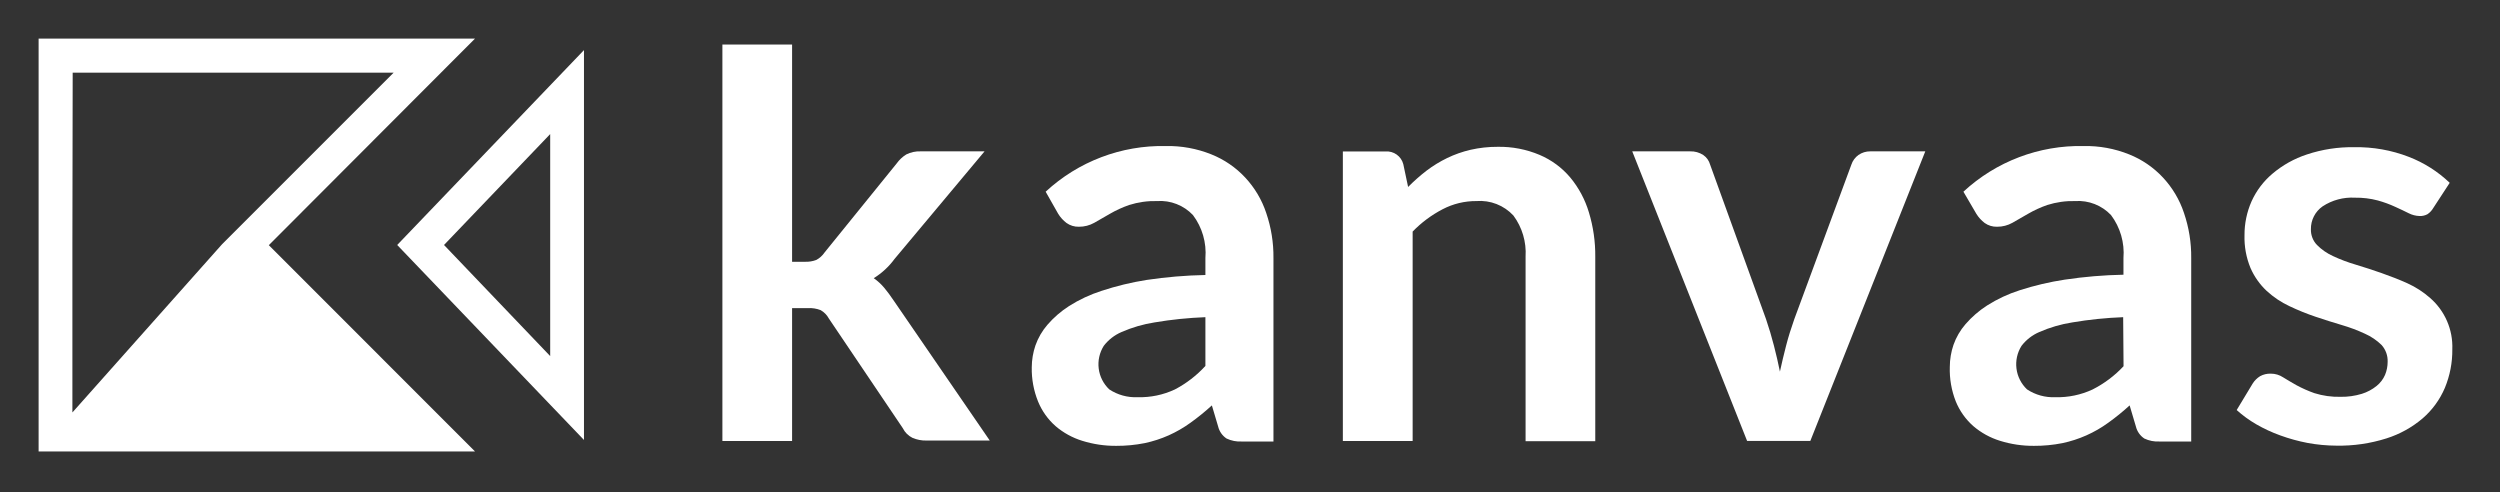
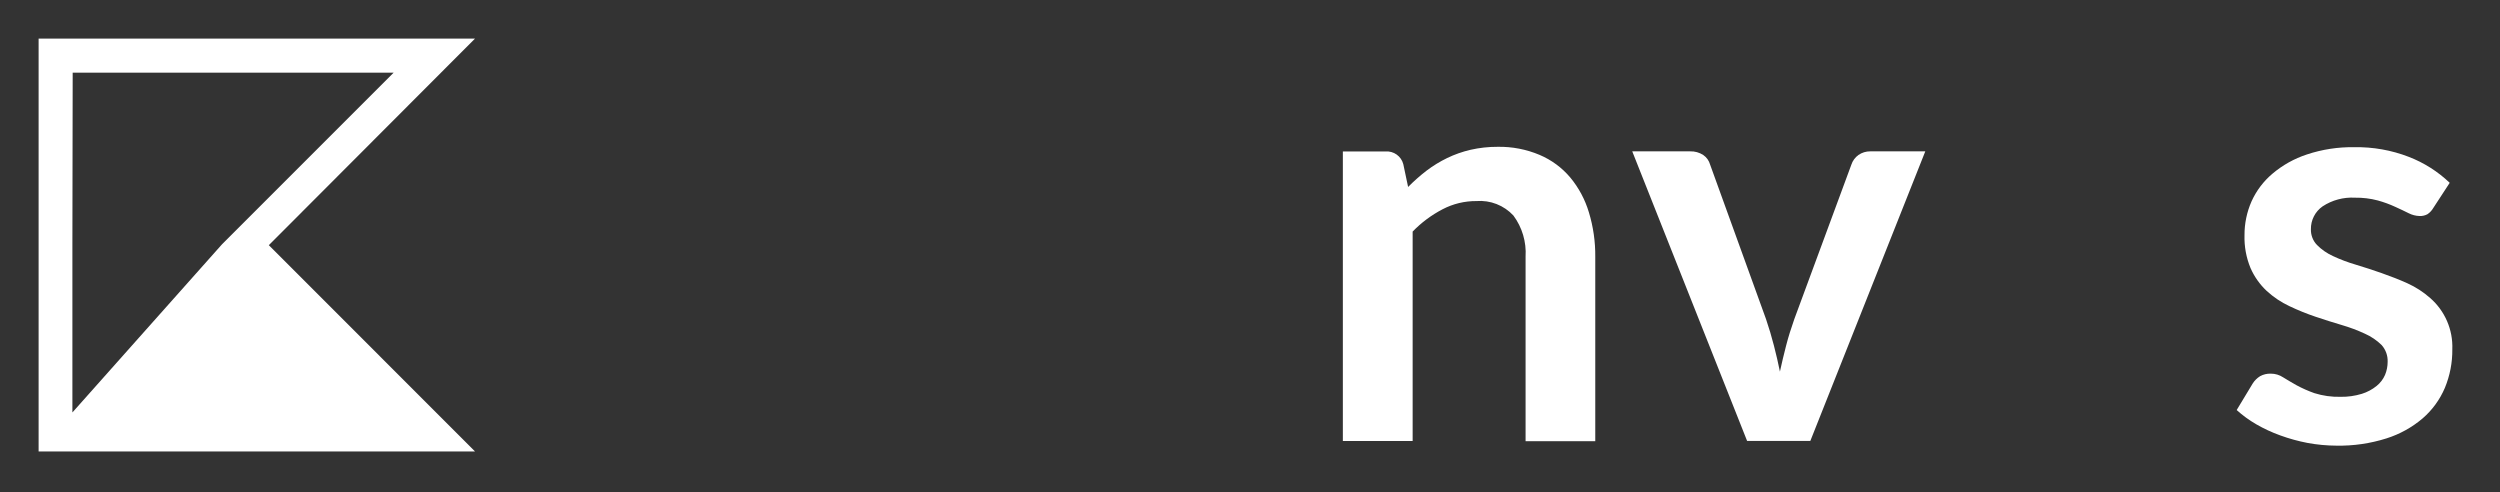
<svg xmlns="http://www.w3.org/2000/svg" width="259" height="51" viewBox="0 0 259 51" fill="none">
  <rect x="0" y="0" width="259" height="51" fill="#333333" stroke="none" />
-   <path d="M60.5 45.58L41.15 25.38L60.5 5.19V45.58ZM46 25.38L57 36.89V13.89L46 25.38Z" fill="white" />
-   <path d="M22.95 25.3L22.96 25.31L40.78 7.49H25.37L7.53 7.53V25.37L7.5 42.73L22.95 25.3Z" fill="none" />
+   <path d="M22.95 25.3L22.96 25.31L40.78 7.49L7.53 7.53V25.37L7.5 42.73L22.95 25.3Z" fill="none" />
  <path d="M27.88 25.37L49.21 4H25.37H4V25.37V46.77H49.21L27.85 25.4L27.88 25.37ZM7.53 7.53H25.37H40.78L23 25.31L7.5 42.73V25.37L7.53 7.53Z" fill="white" />
-   <path d="M82.06 4.61V27.12H83.41C83.805 27.134 84.2 27.069 84.57 26.93C84.916 26.744 85.211 26.476 85.43 26.15L92.89 16.94C93.158 16.564 93.498 16.244 93.89 16C94.349 15.771 94.858 15.661 95.37 15.68H102L92.68 26.82C92.095 27.619 91.362 28.298 90.52 28.82C90.926 29.104 91.293 29.44 91.61 29.82C91.941 30.22 92.252 30.637 92.54 31.07L102.54 45.64H96C95.495 45.655 94.994 45.559 94.53 45.36C94.096 45.145 93.745 44.794 93.53 44.36L85.87 33C85.674 32.636 85.379 32.335 85.02 32.13C84.6 31.967 84.15 31.895 83.7 31.92H82.06V45.69H74.84V4.61H82.06Z" fill="white" />
-   <path d="M108.33 19.86C111.713 16.727 116.18 15.031 120.79 15.13C122.398 15.099 123.997 15.391 125.49 15.99C126.823 16.521 128.022 17.34 129 18.39C129.982 19.442 130.726 20.694 131.18 22.06C131.694 23.566 131.948 25.149 131.93 26.74V45.74H128.65C128.106 45.771 127.562 45.664 127.07 45.43C126.635 45.14 126.325 44.698 126.2 44.19L125.55 42C124.847 42.644 124.105 43.245 123.33 43.8C122.626 44.309 121.872 44.745 121.08 45.1C120.278 45.458 119.44 45.729 118.58 45.91C117.612 46.101 116.627 46.195 115.64 46.19C114.45 46.199 113.266 46.023 112.13 45.67C111.108 45.357 110.161 44.836 109.35 44.14C108.558 43.441 107.939 42.568 107.54 41.59C107.089 40.469 106.867 39.268 106.89 38.06C106.893 37.288 107.021 36.521 107.27 35.79C107.548 35.001 107.972 34.272 108.52 33.64C109.167 32.893 109.918 32.243 110.75 31.71C111.804 31.041 112.94 30.51 114.13 30.13C115.654 29.628 117.215 29.25 118.8 29C120.814 28.699 122.844 28.529 124.88 28.49V26.74C125.01 25.146 124.551 23.559 123.59 22.28C123.117 21.78 122.539 21.39 121.897 21.14C121.256 20.889 120.567 20.783 119.88 20.83C118.894 20.804 117.911 20.943 116.97 21.24C116.276 21.483 115.606 21.791 114.97 22.16L113.37 23.08C112.885 23.353 112.337 23.494 111.78 23.49C111.319 23.505 110.865 23.368 110.49 23.1C110.154 22.843 109.866 22.528 109.64 22.17L108.33 19.86ZM124.88 32.86C123.117 32.926 121.36 33.106 119.62 33.4C118.438 33.584 117.285 33.92 116.19 34.4C115.464 34.71 114.83 35.203 114.35 35.83C113.908 36.532 113.723 37.365 113.827 38.187C113.931 39.01 114.317 39.77 114.92 40.34C115.789 40.915 116.819 41.198 117.86 41.15C119.188 41.187 120.506 40.913 121.71 40.35C122.901 39.728 123.974 38.902 124.88 37.91V32.86Z" fill="white" />
  <path d="M145.88 19.37C146.478 18.765 147.116 18.2 147.79 17.68C148.459 17.174 149.175 16.735 149.93 16.37C150.7 15.999 151.508 15.714 152.34 15.52C153.262 15.31 154.205 15.206 155.15 15.21C156.646 15.182 158.131 15.468 159.51 16.05C160.736 16.57 161.822 17.372 162.68 18.39C163.56 19.451 164.216 20.679 164.61 22C165.064 23.494 165.287 25.049 165.27 26.61V45.71H158.05V26.59C158.145 25.066 157.699 23.557 156.79 22.33C156.306 21.807 155.71 21.401 155.047 21.141C154.384 20.881 153.67 20.775 152.96 20.83C151.738 20.822 150.533 21.113 149.45 21.68C148.299 22.279 147.253 23.059 146.35 23.99V45.69H139.12V15.69H143.54C143.951 15.66 144.36 15.774 144.696 16.013C145.032 16.253 145.274 16.602 145.38 17L145.88 19.37Z" fill="white" />
  <path d="M199.46 15.68L187.55 45.68H181L169.1 15.68H175.1C175.582 15.664 176.056 15.797 176.46 16.06C176.808 16.299 177.059 16.653 177.17 17.06L182.96 33.06C183.28 34 183.55 34.92 183.78 35.81C184.01 36.7 184.22 37.61 184.4 38.5C184.59 37.61 184.81 36.71 185.04 35.81C185.27 34.91 185.56 34 185.89 33.06L191.8 17.06C191.931 16.658 192.187 16.308 192.53 16.06C192.896 15.804 193.333 15.671 193.78 15.68H199.46Z" fill="white" />
-   <path d="M203.41 19.86C206.793 16.727 211.261 15.031 215.87 15.13C217.478 15.099 219.077 15.391 220.57 15.99C221.903 16.521 223.102 17.34 224.08 18.39C225.062 19.442 225.806 20.694 226.26 22.06C226.774 23.566 227.028 25.149 227.01 26.74V45.74H223.73C223.186 45.771 222.642 45.664 222.15 45.43C221.715 45.14 221.405 44.698 221.28 44.19L220.63 42C219.927 42.644 219.185 43.245 218.41 43.8C216.993 44.83 215.374 45.549 213.66 45.91C212.692 46.101 211.707 46.195 210.72 46.19C209.53 46.199 208.346 46.023 207.21 45.67C206.188 45.357 205.241 44.836 204.43 44.14C203.638 43.441 203.019 42.568 202.62 41.59C202.171 40.448 201.96 39.226 202 38C202.003 37.228 202.131 36.461 202.38 35.73C202.658 34.941 203.082 34.212 203.63 33.58C204.277 32.833 205.028 32.183 205.86 31.65C206.914 30.981 208.05 30.45 209.24 30.07C210.765 29.579 212.326 29.211 213.91 28.97C215.924 28.669 217.954 28.499 219.99 28.46V26.74C220.12 25.146 219.661 23.559 218.7 22.28C218.227 21.782 217.651 21.393 217.012 21.143C216.372 20.892 215.685 20.785 215 20.83C214.014 20.804 213.031 20.943 212.09 21.24C211.396 21.483 210.726 21.791 210.09 22.16L208.49 23.08C208.005 23.353 207.457 23.494 206.9 23.49C206.439 23.505 205.985 23.368 205.61 23.1C205.274 22.843 204.986 22.528 204.76 22.17L203.41 19.86ZM219.96 32.86C218.197 32.926 216.44 33.106 214.7 33.4C213.518 33.584 212.365 33.92 211.27 34.4C210.544 34.71 209.91 35.203 209.43 35.83C208.988 36.532 208.803 37.365 208.907 38.187C209.011 39.01 209.397 39.77 210 40.34C210.869 40.915 211.899 41.198 212.94 41.15C214.268 41.185 215.586 40.911 216.79 40.35C217.993 39.741 219.08 38.925 220 37.94L219.96 32.86Z" fill="white" />
  <path d="M252.1 21.53C251.949 21.793 251.741 22.019 251.49 22.19C251.239 22.326 250.955 22.392 250.67 22.38C250.277 22.368 249.891 22.269 249.54 22.09C249.14 21.89 248.68 21.67 248.15 21.43C247.569 21.162 246.967 20.942 246.35 20.77C245.574 20.565 244.773 20.467 243.97 20.48C242.786 20.413 241.611 20.729 240.62 21.38C240.239 21.645 239.93 22.001 239.719 22.414C239.508 22.827 239.402 23.286 239.41 23.75C239.402 24.05 239.453 24.349 239.561 24.628C239.669 24.908 239.832 25.164 240.04 25.38C240.519 25.861 241.081 26.251 241.7 26.53C242.463 26.887 243.252 27.184 244.06 27.42C244.94 27.69 245.83 27.97 246.73 28.29C247.63 28.61 248.53 28.95 249.41 29.35C250.265 29.736 251.057 30.249 251.76 30.87C252.516 31.527 253.115 32.345 253.513 33.264C253.911 34.183 254.098 35.179 254.06 36.18C254.076 37.552 253.814 38.912 253.29 40.18C252.774 41.395 251.988 42.476 250.99 43.34C249.888 44.278 248.61 44.985 247.23 45.42C245.562 45.947 243.819 46.2 242.07 46.17C241.064 46.166 240.06 46.072 239.07 45.89C238.107 45.706 237.161 45.445 236.24 45.11C235.366 44.797 234.523 44.405 233.72 43.94C233.004 43.524 232.334 43.035 231.72 42.48L233.38 39.73C233.576 39.422 233.839 39.162 234.15 38.97C234.49 38.786 234.873 38.696 235.26 38.71C235.711 38.709 236.153 38.841 236.53 39.09C236.93 39.34 237.39 39.61 237.92 39.91C238.514 40.231 239.133 40.505 239.77 40.73C240.646 41.005 241.562 41.133 242.48 41.11C243.228 41.123 243.974 41.018 244.69 40.8C245.243 40.627 245.758 40.352 246.21 39.99C246.593 39.684 246.895 39.289 247.09 38.84C247.269 38.409 247.36 37.947 247.36 37.48C247.383 36.845 247.161 36.226 246.74 35.75C246.236 35.255 245.646 34.856 245 34.57C244.233 34.214 243.441 33.917 242.63 33.68C241.74 33.42 240.84 33.13 239.91 32.82C238.982 32.508 238.074 32.141 237.19 31.72C236.323 31.315 235.523 30.779 234.82 30.13C234.108 29.462 233.54 28.655 233.15 27.76C232.708 26.686 232.497 25.531 232.53 24.37C232.524 23.162 232.772 21.966 233.26 20.86C233.758 19.758 234.496 18.78 235.42 18C236.472 17.108 237.688 16.428 239 16C240.579 15.475 242.236 15.221 243.9 15.25C245.83 15.214 247.749 15.553 249.55 16.25C251.127 16.857 252.568 17.772 253.79 18.94L252.1 21.53Z" fill="white" />
</svg>